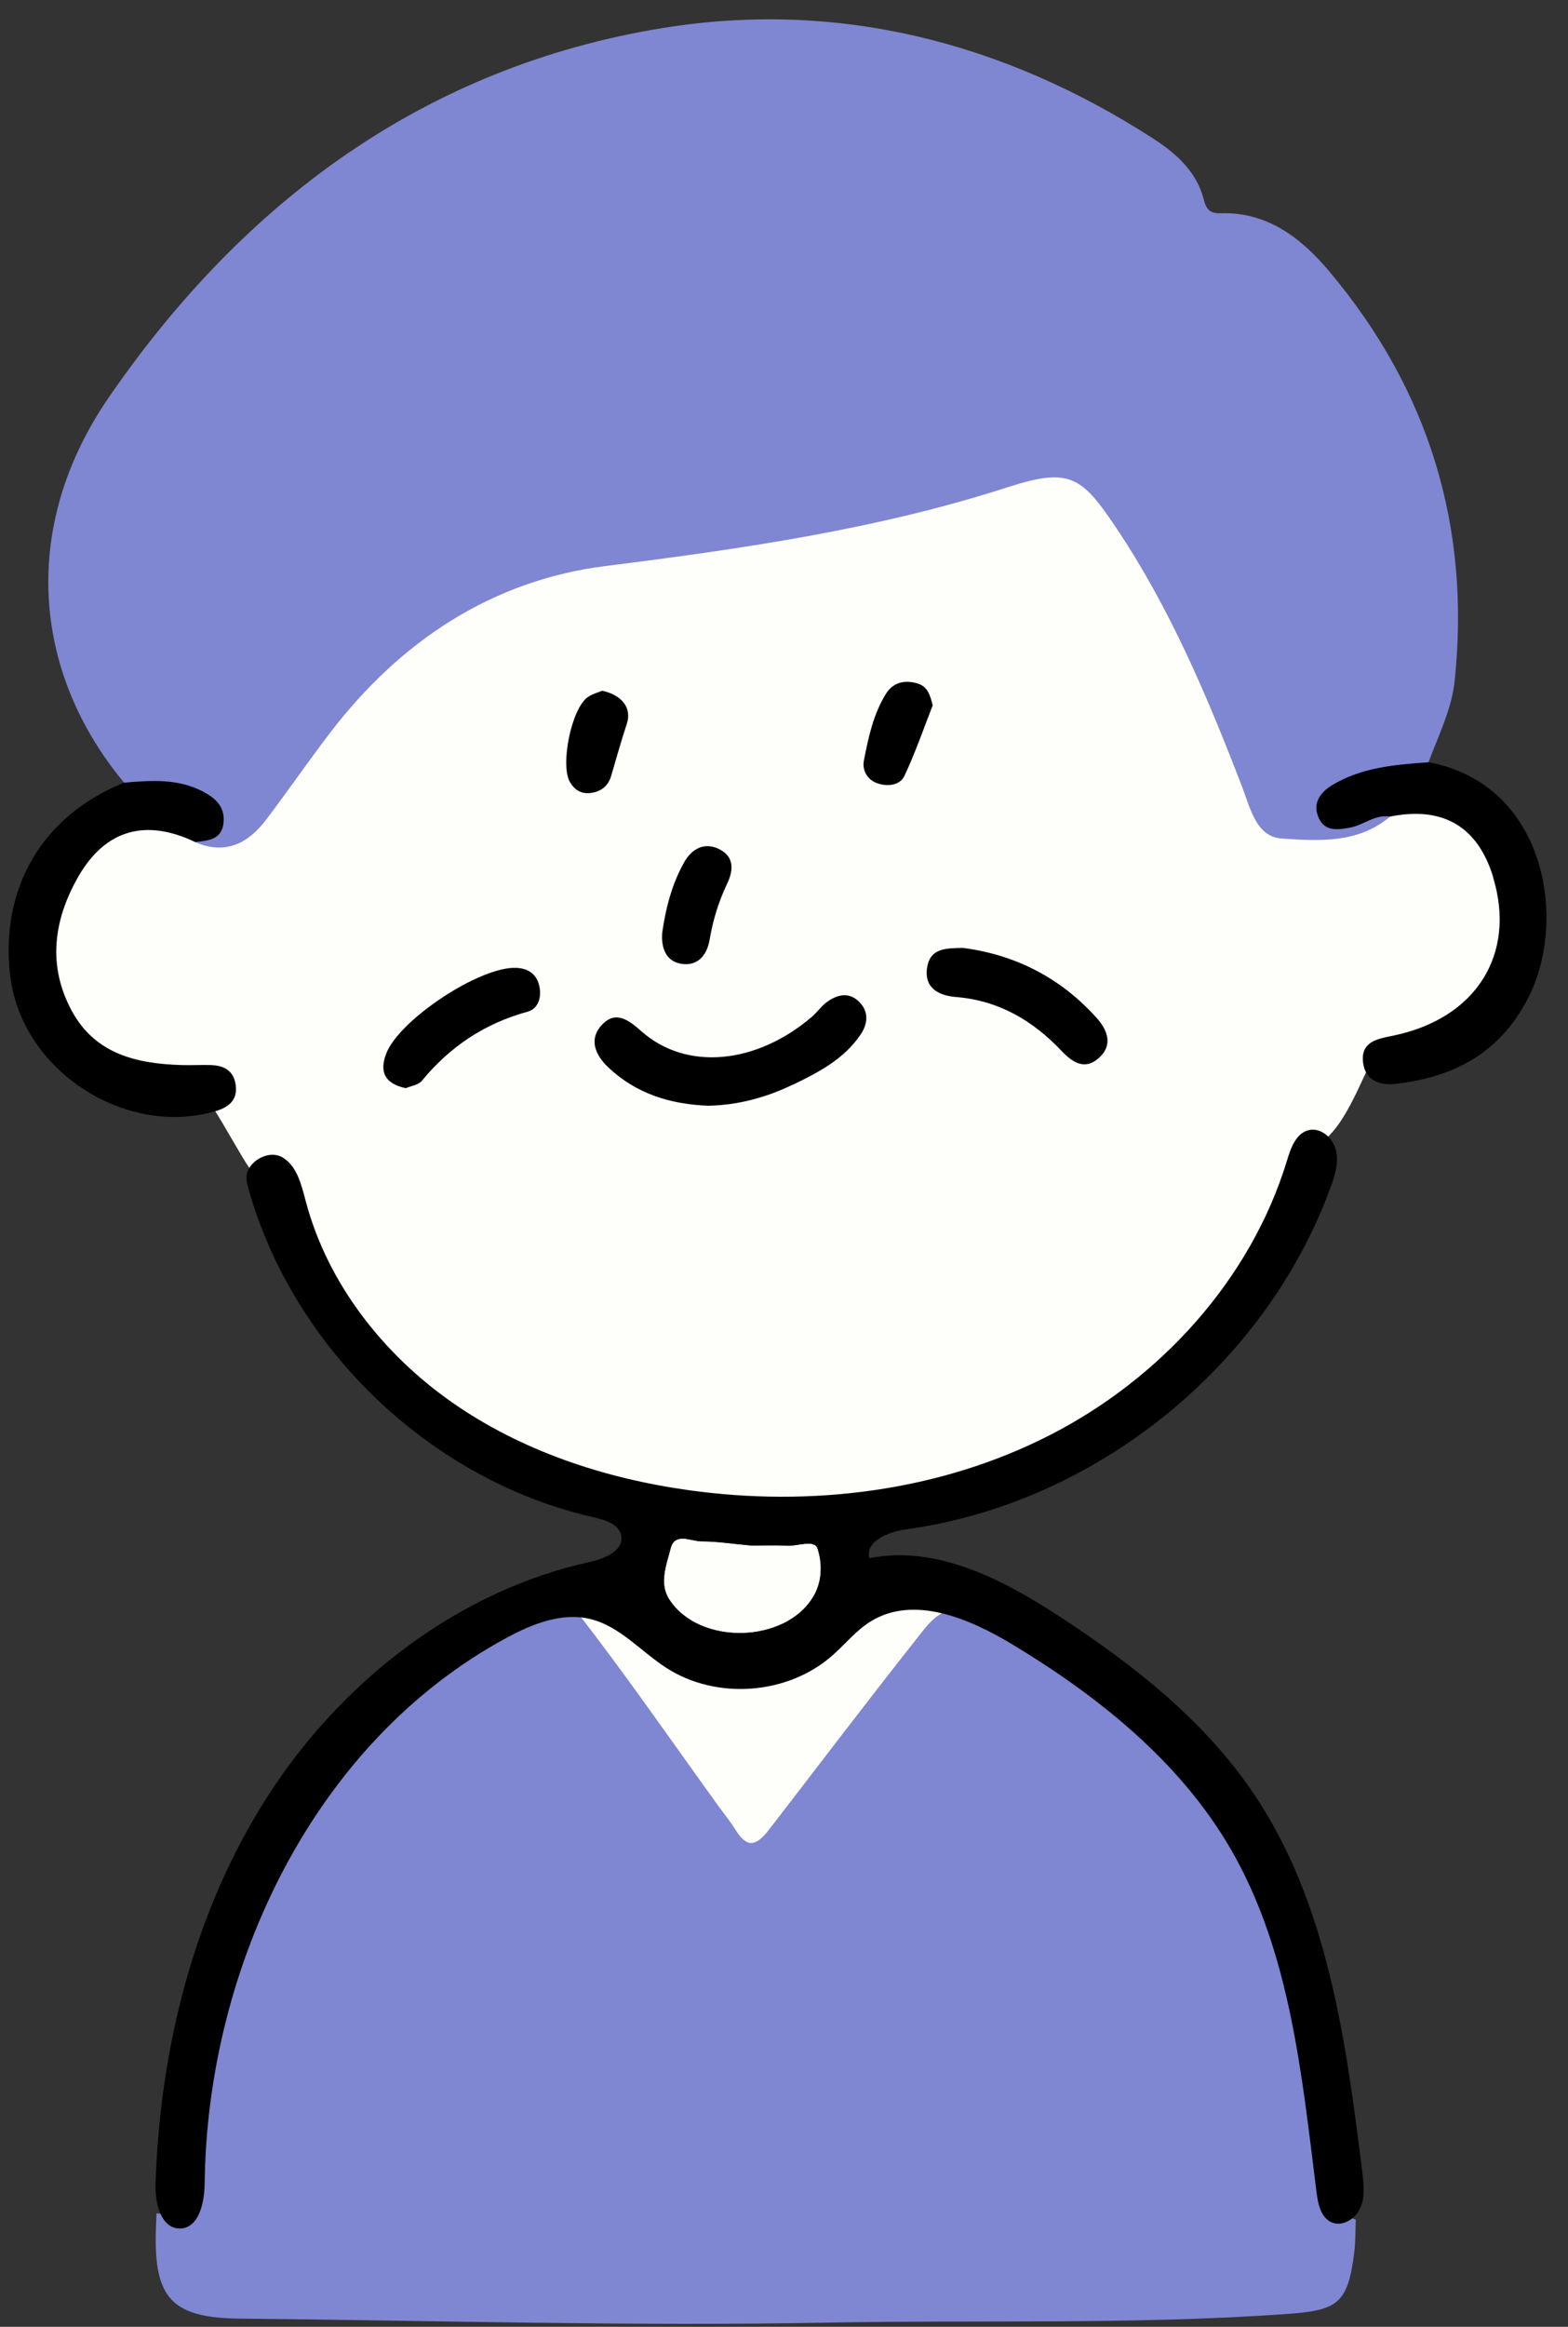
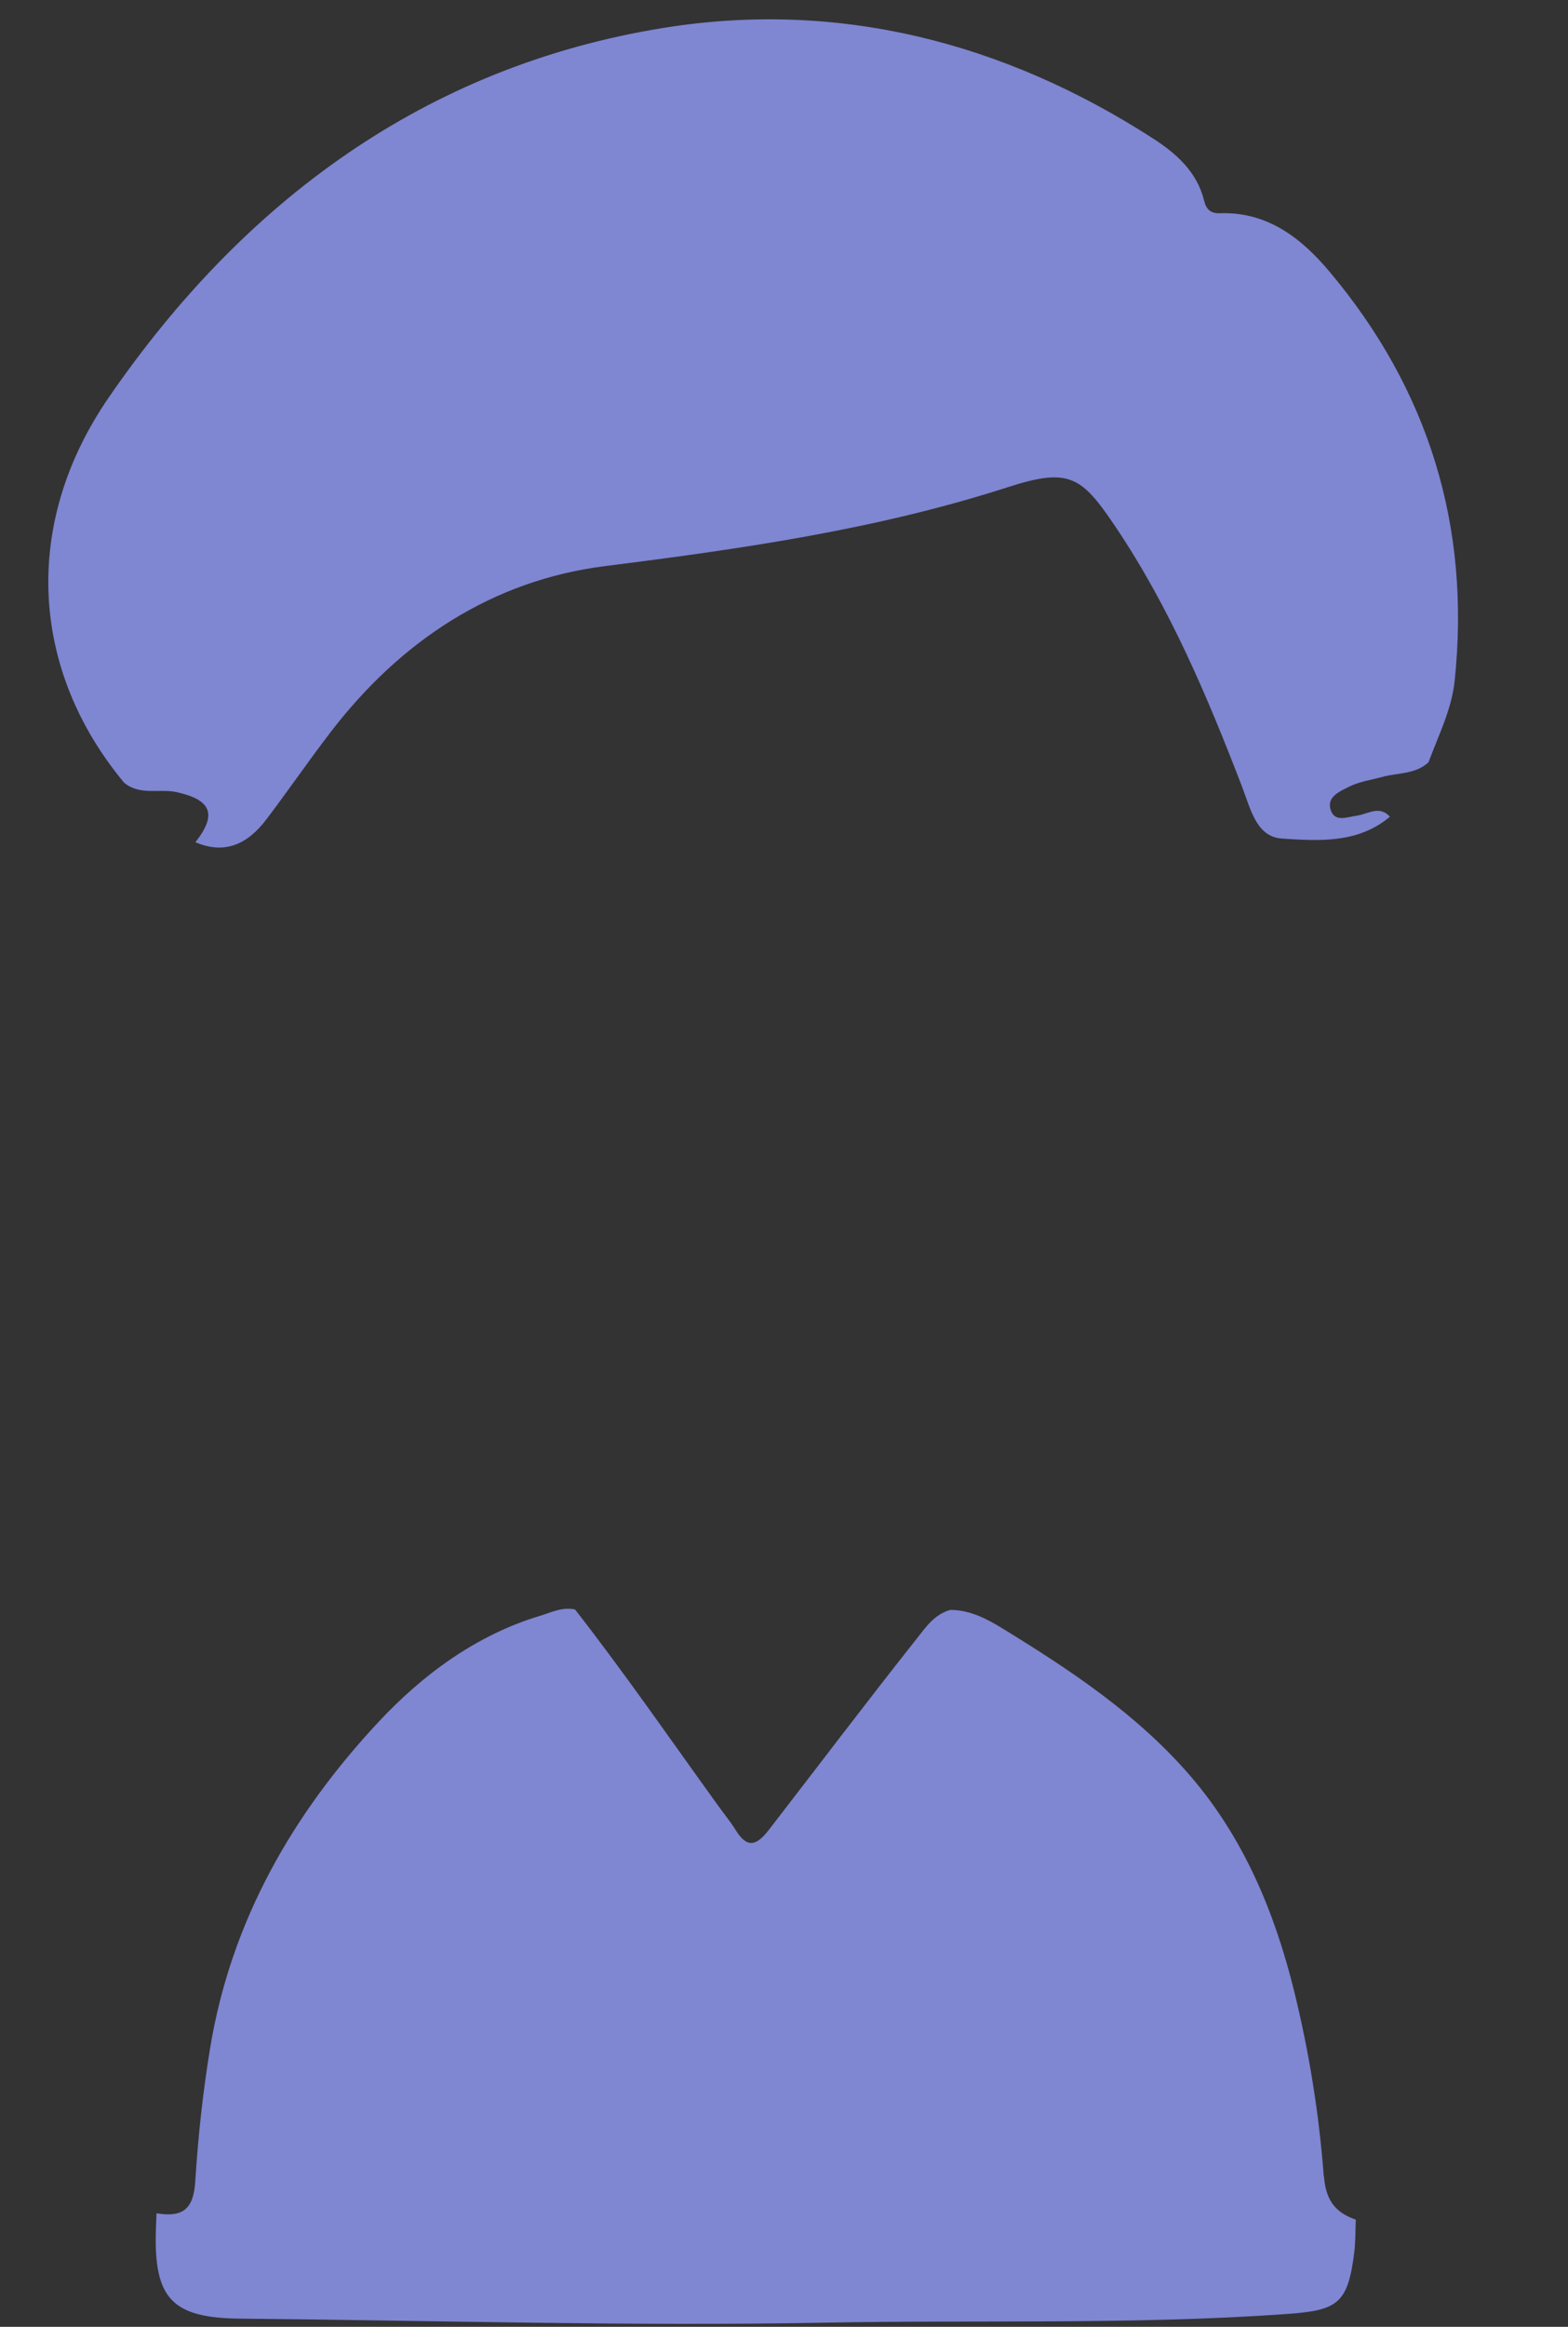
<svg xmlns="http://www.w3.org/2000/svg" data-name="おじいちゃん" fill="#000000" height="329.1" preserveAspectRatio="xMidYMid meet" version="1" viewBox="74.5 17.7 221.9 329.1" width="221.9" zoomAndPan="magnify">
  <rect x="74.5" y="17.7" width="221.9" height="329.1" fill="#333333" stroke="none" />
  <g id="change1_1">
-     <path d="M135.51,219.64c26.44,16.67,57.9,16.19,86.01,3.76,17.53-7.76,31.04-23.35,36.33-42.69,.83-3.02-.15-1.04,2.64-.84,4.19-1.96,6.54-9.42,8.43-12.67,.71-3.86,3.58-.87,6.37-1.55,7.25-1.79,11.21-9.84,12.66-16.71,1.18-5.58,.86-10.82-4.12-14.71-3.48-.46-9.89-9.34-12.76-7.75-5.71,3.17-31.42-51.68-33.42-58.09-1.71-5.48-17.21-2.71-22.42,.08-1.8,.96-15.23,4.69-17.17,5.22-18.58,5.09-27.49,12.9-47.01,13.09-13.77,.13-28.98,13.93-36.2,26.37-1.56,2.68-6.2,22.67-13.89,21.46-3.2-.51-6.42-1.21-9.71-.86-7.61,3.28-11.48,9.79-11.61,16.94-.13,6.97,5.39,15.18,11.89,17.98,3.31,1.43,5.7,1.8,9.29,1.72,2.53-.05,7.78,11.61,9.85,13.63,.23,0,13.82,28.68,24.84,35.63Zm20.8,26.27c2.7-.83,4.82-.53,7.05,1.75,11.08,11.33,22.59,10.55,32.62-1.62,1.84-2.24,5.29-1.45,8.04-1.43,1.46,.01,2.91,.9,4.36,1.4-8.49,10.9-16.98,21.79-25.46,32.69-1,1.29-1.71,3.33-3.59,.7-7.61-10.59-15.29-21.13-22.9-31.72-.29-.41-.1-1.17-.13-1.77Zm24.6-9.61c1.24,0,3.11-.08,4.96,.02,1.5,.08,3.88-.93,4.32,.4,.68,2.05,.69,4.58-.55,6.72-3.9,6.74-16.22,7.05-20.45,.45-1.46-2.28-.37-4.88,.2-7.16,.6-2.38,2.88-1.03,4.41-1.02,2.16,0,4.32,.35,7.1,.6Z" fill="#fefefb" />
-   </g>
+     </g>
  <g id="change2_1">
    <path d="M92.08,128.42c-13.2-15.85-14.59-36.48-2.2-54.49,19.07-27.73,44.8-46.82,78.43-52.27,24.69-4,48.16,1.95,69.36,15.62,3.29,2.12,6.24,4.73,7.23,8.79,.32,1.31,.98,1.83,2.25,1.79,6.75-.23,11.54,3.55,15.49,8.25,14.08,16.74,20.01,36.11,17.72,57.9-.43,4.04-2.3,7.72-3.7,11.5-1.83,1.71-4.29,1.47-6.48,2.06-1.63,.44-3.33,.67-4.85,1.44-1.36,.69-3.14,1.44-2.49,3.31,.6,1.71,2.32,.92,3.65,.75,1.57-.2,3.19-1.53,4.71,.14-4.52,3.82-10.1,3.43-15.3,3.09-3.62-.24-4.43-4.23-5.62-7.31-4.9-12.75-10.23-25.34-17.88-36.73-4.84-7.21-6.56-8.47-15.29-5.65-18.5,5.97-37.65,8.72-56.94,11.15-16,2.01-28.97,10.58-38.86,23.46-3.12,4.06-6.02,8.29-9.12,12.38-2.56,3.38-5.77,5.05-10.04,3.22,3.08-3.9,2.29-5.97-2.58-7.07-2.48-.56-5.24,.52-7.48-1.33Zm169.76,197.13c-.66-8.83-2.07-17.6-4.19-26.21-2.75-11.13-7.09-21.59-14.63-30.38-7.48-8.71-16.96-15-26.65-20.94-2.23-1.37-4.61-2.62-7.38-2.62-2.28,.62-3.5,2.48-4.84,4.17-7.03,8.88-13.87,17.91-20.79,26.87-1.8,2.33-3.1,2.77-4.78,.05-.73-1.18-1.63-2.26-2.45-3.4-6.7-9.29-13.21-18.72-20.25-27.75-1.78-.4-3.35,.41-4.97,.9-9.06,2.73-16.6,8.34-22.78,14.94-12.16,12.99-20.91,28.15-23.88,46.11-1.04,6.29-1.72,12.63-2.12,18.96-.26,4.11-1.95,5.06-5.48,4.49-.03,.77-.07,1.55-.09,2.32-.31,9.75,2.28,12.49,11.96,12.58,27.6,.26,55.21,1.09,82.8,.57,21.68-.41,43.39,.31,65.06-1.21,7.39-.52,8.85-1.37,9.77-8.72,.19-1.53,.15-3.09,.22-4.64-2.9-1-4.25-2.76-4.5-6.09Z" fill="#7f86d2" />
  </g>
  <g id="change3_1">
-     <path d="M266.03,331.32c-.87,.77-2.06,1.15-3.1,.69-1.5-.67-1.91-2.58-2.11-4.21-2.1-16.69-3.72-34.06-12.17-48.61-7.18-12.35-18.72-21.59-30.96-28.96-6.09-3.66-13.91-6.94-19.96-3.21-2.08,1.28-3.64,3.25-5.47,4.86-6.33,5.54-16.37,6.28-23.44,1.73-3.63-2.33-6.62-5.93-10.82-6.93-4.05-.97-8.24,.73-11.91,2.72-27.09,14.68-42.27,46.34-42.63,77.15-.03,2.69-.81,6.31-3.5,6.34-2.68,.02-3.54-3.6-3.45-6.28,.63-19.27,5.46-38.68,15.89-54.89,10.43-16.21,26.79-28.99,45.62-33.12,2.08-.46,4.76-1.58,4.4-3.68-.28-1.62-2.23-2.24-3.83-2.6-4.59-1.03-9.06-2.6-13.3-4.63s-8.31-4.55-12.05-7.44-7.19-6.18-10.27-9.78-5.77-7.51-8.03-11.67-4.06-8.58-5.33-13.14c-.37-1.34-.36-2.34,.65-3.39,1.08-1.11,2.94-1.71,4.34-.8,1.98,1.28,2.56,3.85,3.17,6.13,3.07,11.58,10.9,21.59,20.71,28.45,9.81,6.86,21.51,10.73,33.37,12.4,17.39,2.45,35.65,.21,51.28-7.8,15.63-8.01,28.4-22.02,33.51-38.83,.53-1.75,1.26-3.82,3.04-4.27,1.74-.44,3.48,1.12,3.89,2.87s-.16,3.56-.78,5.25c-9.3,25.34-33.3,44.66-60.04,48.33-2.49,.34-5.83,1.65-5.22,4.09,9.53-1.92,19.01,3.05,27.14,8.38,10.28,6.74,20.16,14.5,27.08,24.66,10.62,15.58,13.22,35.09,15.54,53.8,.21,1.69,.41,3.47-.27,5.03-.22,.51-.57,.99-1,1.37ZM75.96,155.75c1.55,13.23,16.11,22.85,29,19.12,1.72-.5,3.15-1.42,2.91-3.6-.24-2.11-1.62-2.87-3.53-2.93-1.4-.04-2.79,.04-4.19,0-6.3-.2-12.15-1.55-15.46-7.61-3.52-6.44-2.6-12.94,.89-19.04,3.84-6.69,9.58-8.23,16.55-4.89,1.84-.23,3.8-.3,4.01-2.82,.19-2.17-1.13-3.37-2.85-4.29-3.57-1.9-7.4-1.62-11.23-1.29-11.56,4.65-17.58,14.86-16.12,27.33Zm209.83-14c3.34,10.91-2.4,20.04-14.18,22.44-2.26,.46-4.56,.85-4.21,3.8,.29,2.47,2.32,3.26,4.5,3.02,8.3-.93,14.87-4.32,18.9-12.24,5.61-11.03,2.42-30.18-14.12-33.26-4.73,.34-9.48,.71-13.67,3.25-1.71,1.04-2.8,2.56-1.89,4.62,.88,1.98,2.75,1.68,4.41,1.38,1.93-.34,3.54-1.91,5.68-1.56,7.47-1.51,12.41,1.38,14.6,8.55Zm-99.07,29.37c3.63-1.76,7.24-3.63,9.59-7.13,1.08-1.61,1.12-3.33-.3-4.67-1.48-1.4-3.17-.91-4.64,.22-.73,.57-1.26,1.37-1.97,1.97-7.9,6.76-17.79,7.67-24.13,2.05-1.83-1.62-3.64-2.96-5.56-.94-1.96,2.07-.97,4.32,.93,6.1,3.93,3.68,8.72,5.17,14.11,5.37,4.14-.08,8.17-1.15,11.96-2.99Zm18.96-16.44c-.36,2.89,1.83,3.85,4.09,4.03,6.08,.5,10.88,3.32,14.96,7.63,1.5,1.58,3.24,2.78,5.23,1.04,2.14-1.87,1.25-4.03-.29-5.74-5.08-5.63-11.44-8.9-18.89-9.87-2.31,.05-4.73-.04-5.09,2.91Zm-71.46,15.86c3.98-4.82,8.87-8.09,14.95-9.75,1.55-.42,2.09-2.2,1.57-3.94-.48-1.57-1.69-2.19-3.17-2.26-5.14-.24-16.63,7.37-18.43,12.17-.96,2.55-.2,4.2,2.78,4.85,.68-.3,1.79-.44,2.3-1.06Zm36.6-16.54c2.28,.42,3.7-1.04,4.1-3.38,.47-2.74,1.26-5.38,2.47-7.9,.87-1.82,1.08-3.73-.95-4.84-2.13-1.16-3.99-.2-5.09,1.73-1.76,3.1-2.64,6.53-3.14,10.05-.16,2.1,.54,3.96,2.61,4.34Zm33.58-39.62c-1.77-.55-3.47-.22-4.49,1.4-1.82,2.89-2.52,6.24-3.16,9.52-.24,1.24,.41,2.73,2.04,3.23,1.49,.46,3.09,.18,3.69-1.07,1.56-3.3,2.75-6.77,4.01-9.99-.35-1.48-.75-2.67-2.09-3.08Zm-46.67,1.88c-2.36,1.57-3.99,9.68-2.56,12.08,.63,1.06,1.52,1.6,2.64,1.54,1.48-.08,2.71-.85,3.15-2.34,.74-2.5,1.43-5,2.25-7.48,.75-2.27-.76-4.09-3.49-4.66-.59,.25-1.36,.44-1.98,.86Zm16.08,119.45c-1.53,0-3.81-1.36-4.41,1.02-.58,2.28-1.66,4.88-.2,7.16,4.22,6.6,16.54,6.29,20.45-.45,1.24-2.13,1.23-4.67,.55-6.72-.44-1.33-2.82-.31-4.32-.4-1.85-.1-3.72-.02-4.96-.02-2.78-.25-4.94-.6-7.1-.6Z" />
-   </g>
+     </g>
</svg>